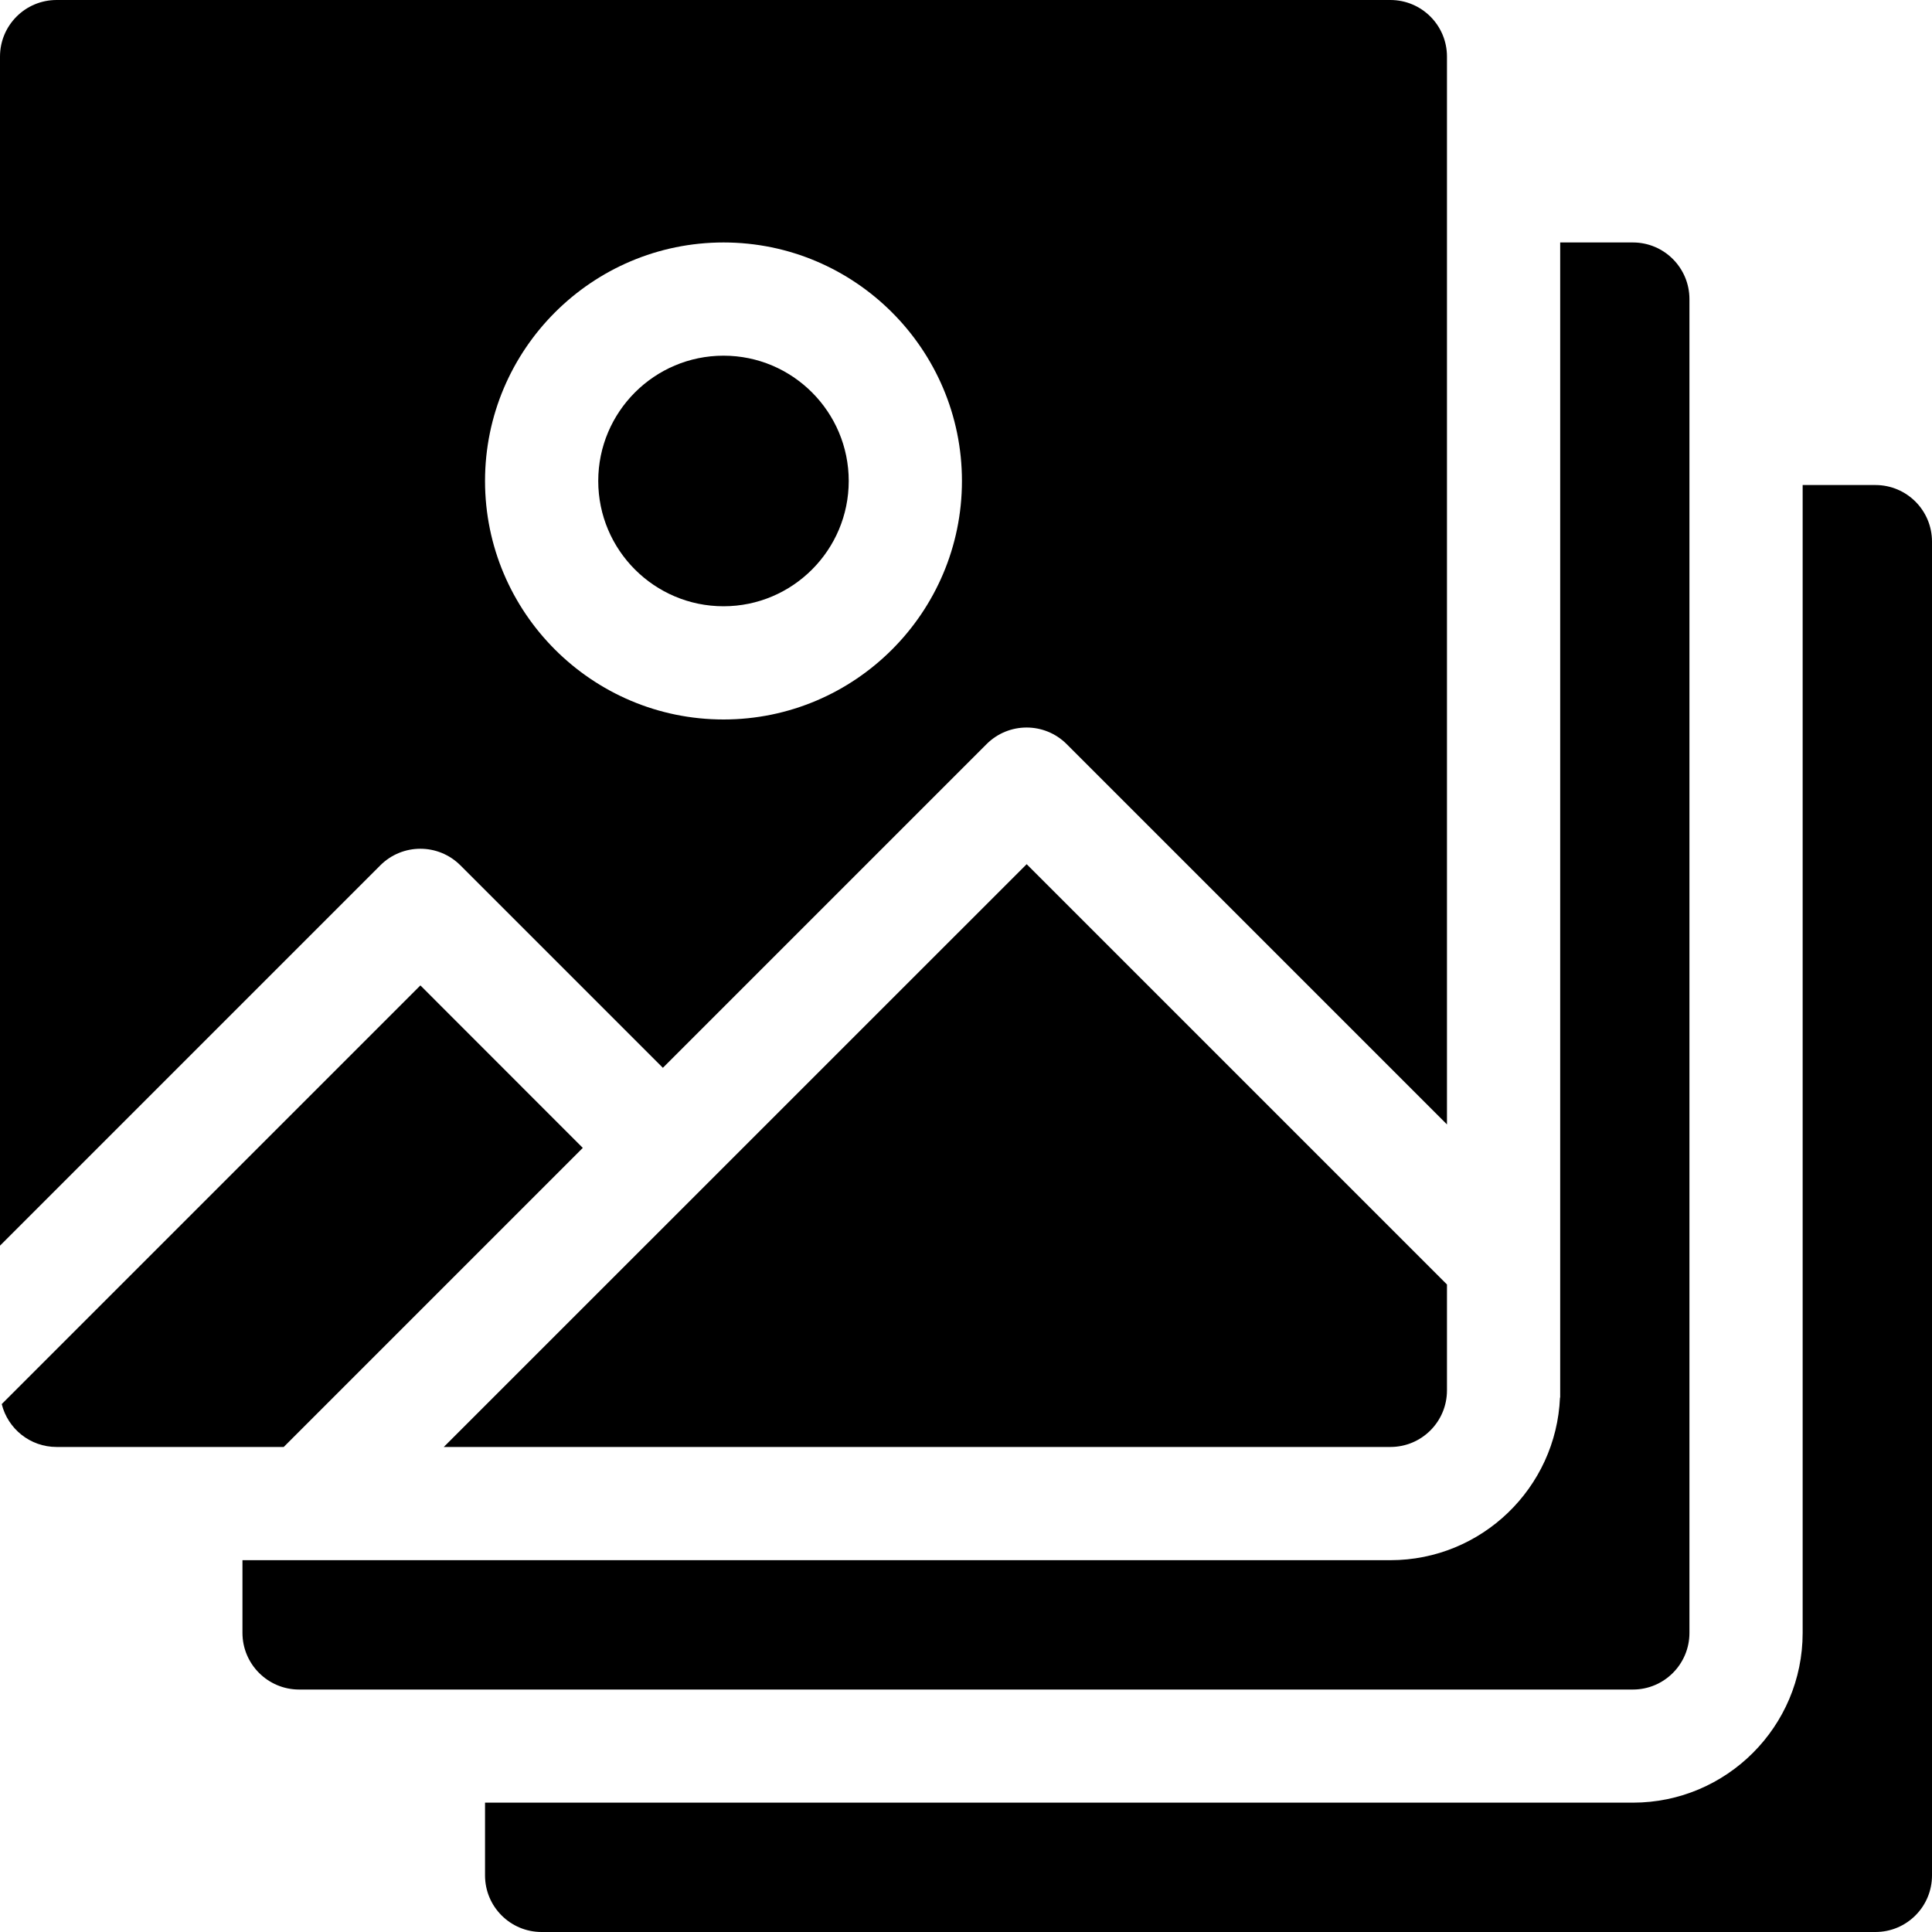
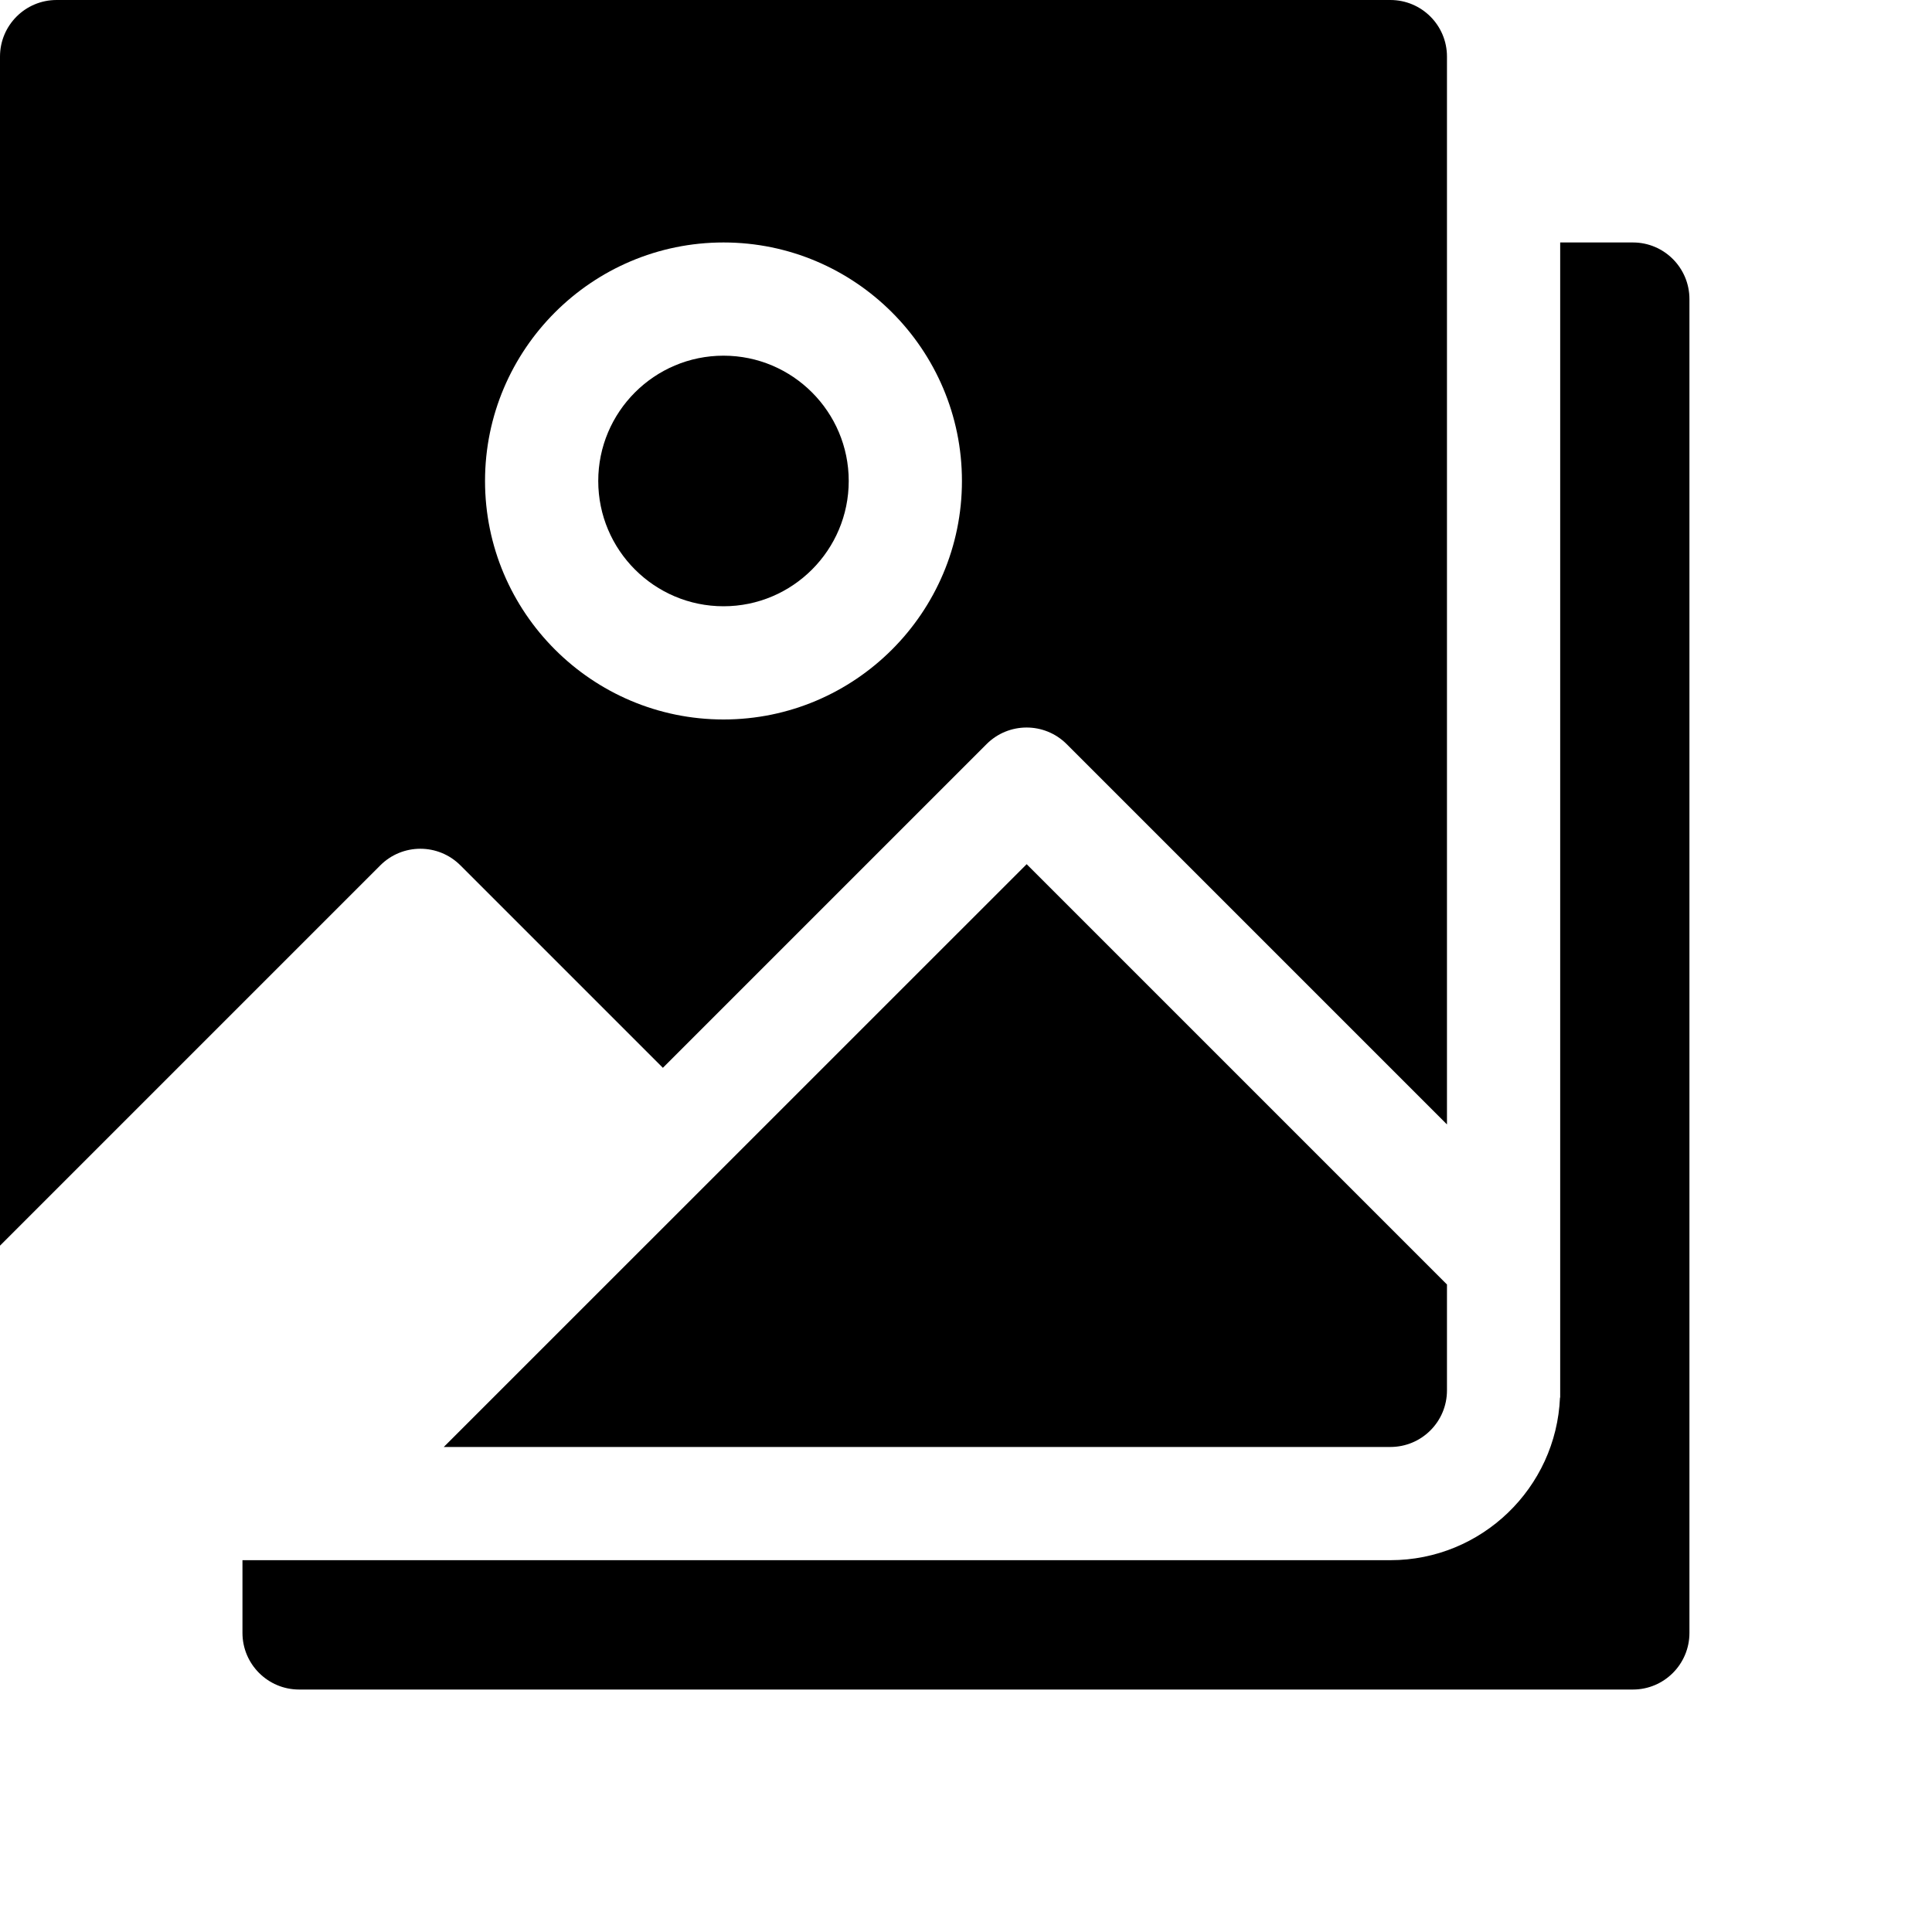
<svg xmlns="http://www.w3.org/2000/svg" width="20" height="20" viewBox="0 0 20 20" fill="black">
  <path d="M8.786 4.979C8.786 5.694 8.205 6.276 7.49 6.276C6.774 6.276 6.193 5.694 6.193 4.979C6.193 4.264 6.774 3.682 7.49 3.682C8.205 3.682 8.786 4.264 8.786 4.979Z" fill="black" />
  <path fill-rule="evenodd" clip-rule="evenodd" d="M6.862 11.054L4.766 8.958C4.537 8.729 4.166 8.729 3.937 8.958L0 12.895V0.586C0 0.262 0.262 0 0.586 0H14.393C14.717 0 14.979 0.262 14.979 0.586V11.64L11.042 7.703C10.813 7.474 10.442 7.474 10.213 7.703L6.862 11.054ZM9.958 4.979C9.958 3.618 8.851 2.51 7.49 2.51C6.128 2.51 5.021 3.618 5.021 4.979C5.021 6.34 6.128 7.448 7.49 7.448C8.851 7.448 9.958 6.34 9.958 4.979Z" fill="black" />
  <path d="M4.594 14.979H14.393C14.717 14.979 14.979 14.717 14.979 14.393V13.297L10.628 8.946L4.594 14.979Z" fill="black" />
  <path d="M17.489 3.096V16.904C17.489 17.227 17.227 17.49 16.904 17.49H3.096C2.773 17.49 2.51 17.227 2.51 16.904V16.151H14.393C15.338 16.151 16.11 15.402 16.149 14.467L16.151 14.469V2.51H16.904C17.227 2.51 17.489 2.773 17.489 3.096Z" fill="black" />
-   <path d="M6.033 11.883L4.352 10.201L0.018 14.535C0.081 14.79 0.311 14.979 0.586 14.979H2.937L6.033 11.883Z" fill="black" />
-   <path d="M18.661 5.021H19.414C19.738 5.021 20 5.283 20 5.607V19.414C20 19.738 19.738 20 19.414 20H5.607C5.283 20 5.021 19.738 5.021 19.414V18.661H16.904C17.873 18.661 18.661 17.873 18.661 16.904V5.021Z" fill="black" />
</svg>